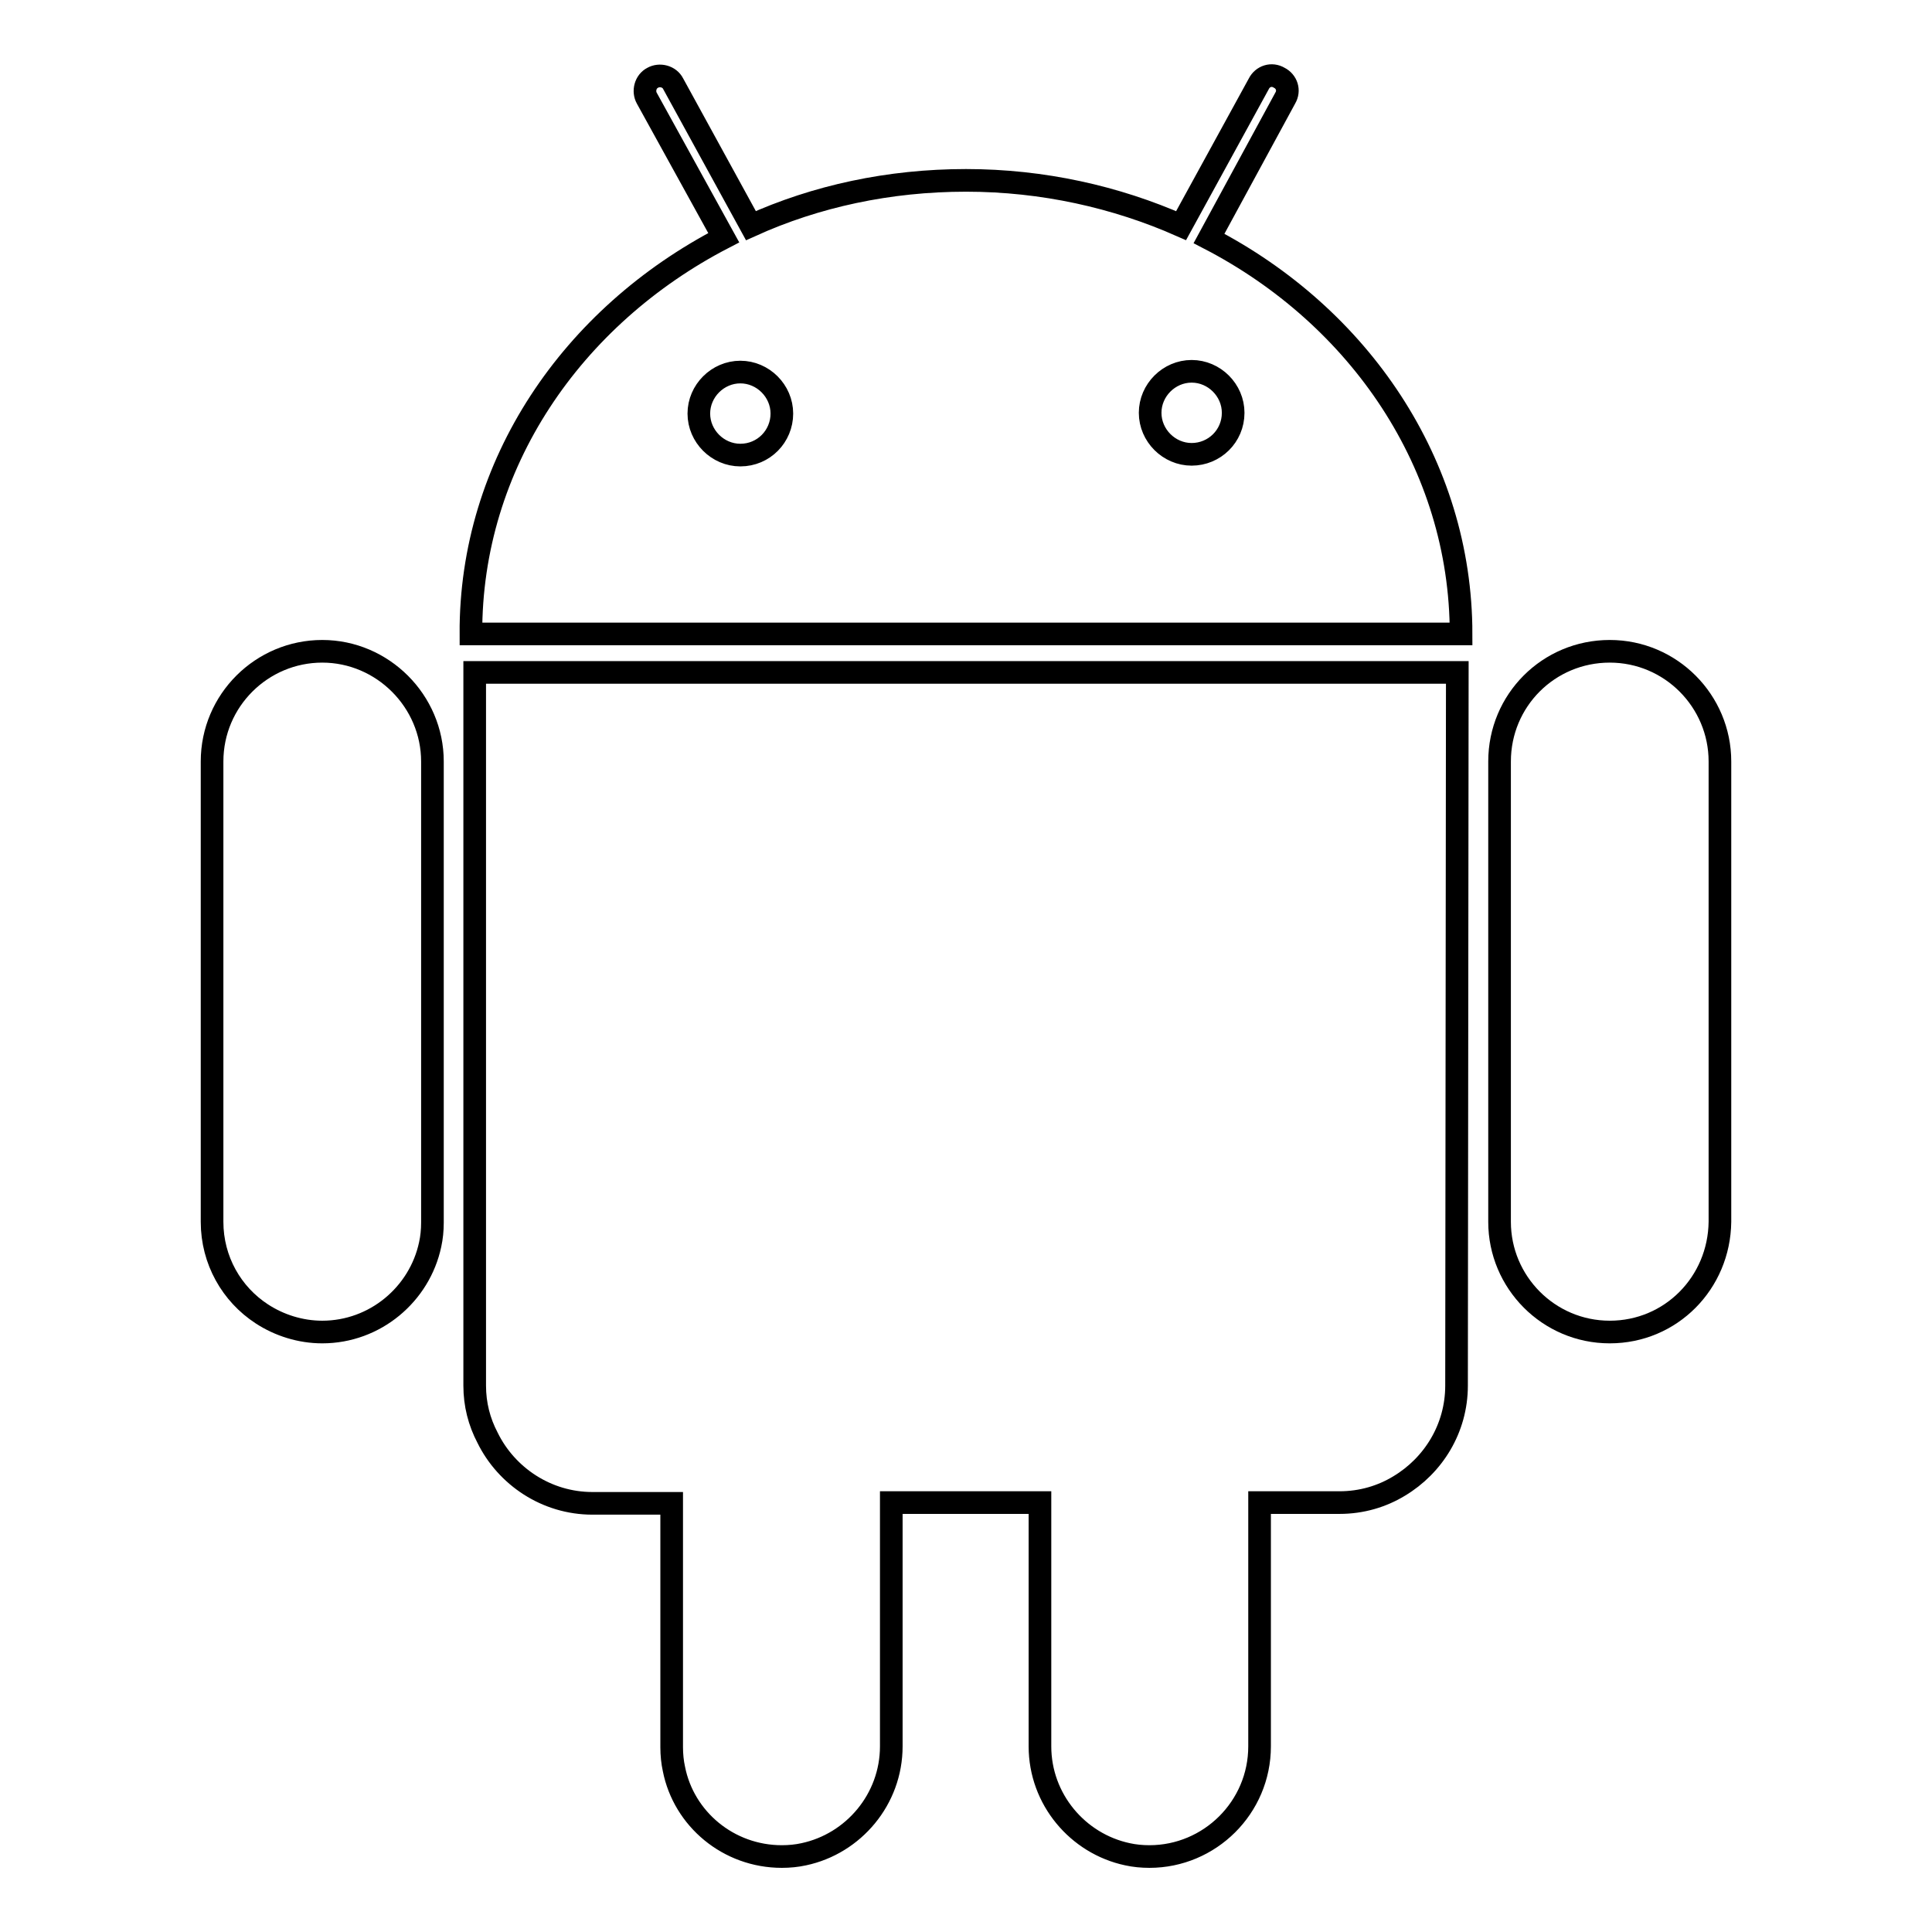
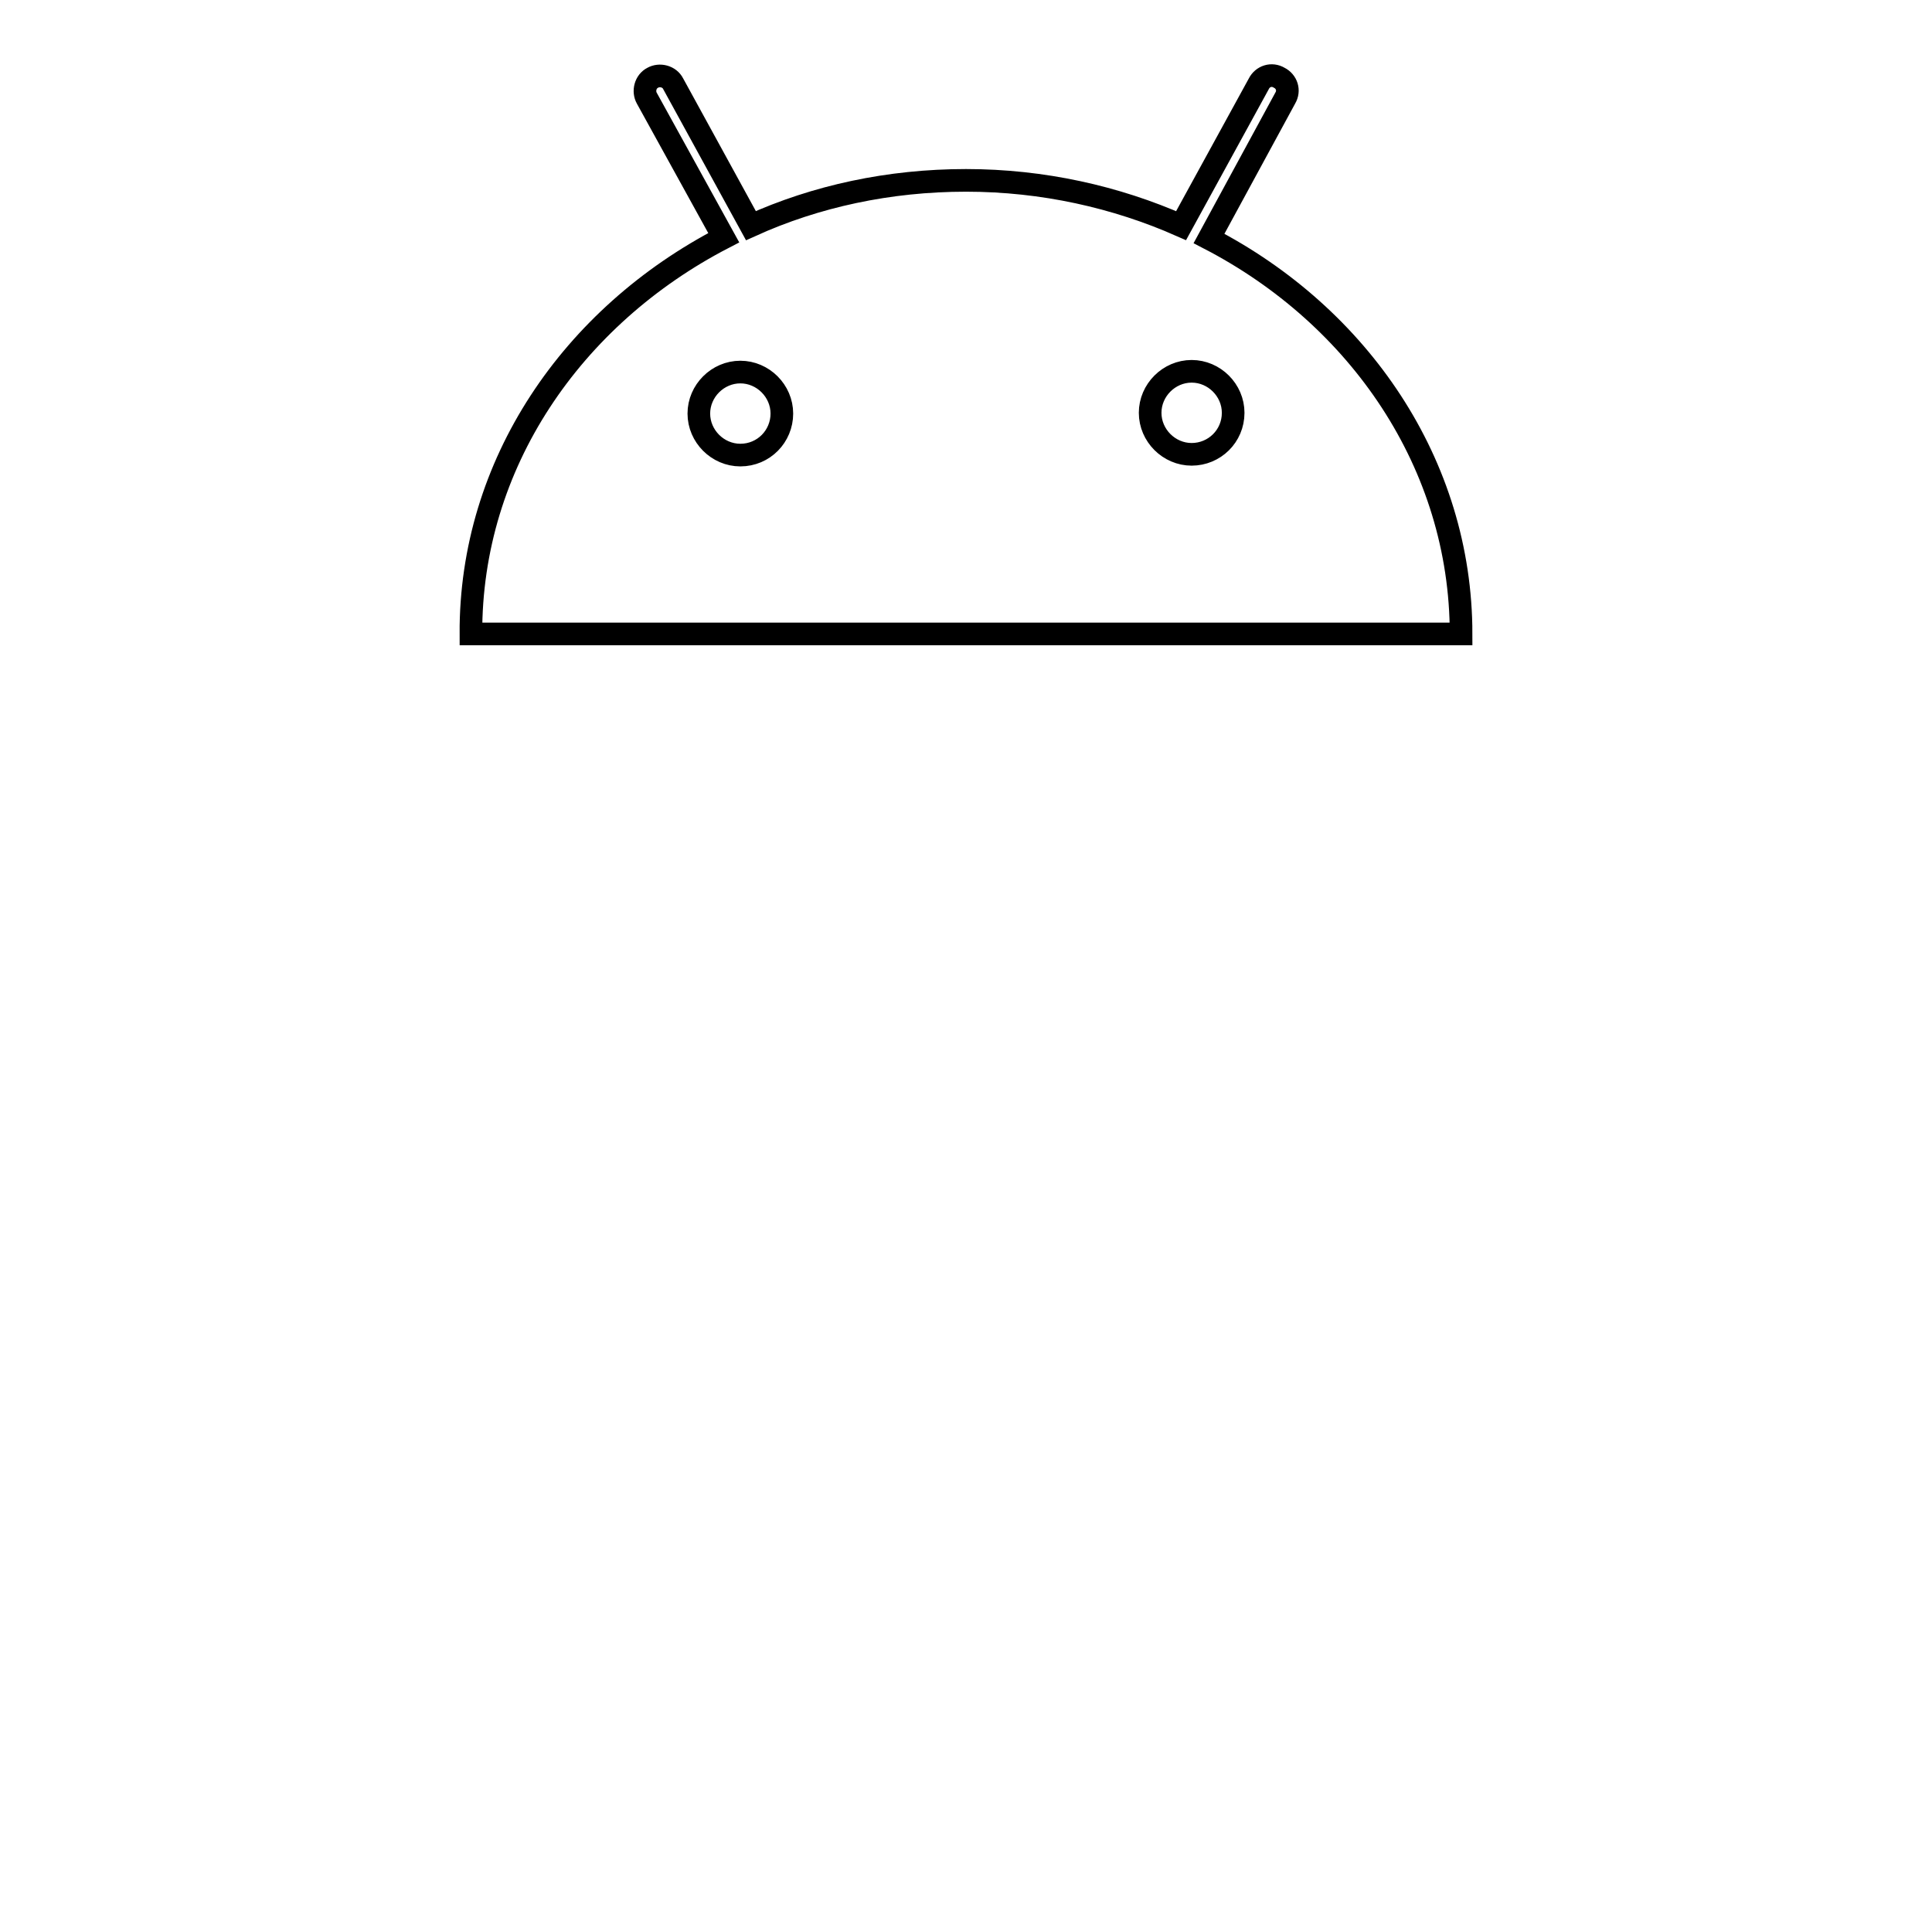
<svg xmlns="http://www.w3.org/2000/svg" version="1.1" x="0px" y="0px" viewBox="0 0 256 256" enable-background="new 0 0 256 256" xml:space="preserve">
  <g>
    <g>
      <path stroke-width="3" fill-opacity="0" stroke="#000000" d="M160.2,31.6L170.3,13c0.6-1,0.2-2.2-0.8-2.7c-1-0.6-2.2-0.2-2.7,0.8l-10.3,18.8c-8.6-3.8-18.3-6-28.5-6c-10.2,0-19.9,2.1-28.5,6L89.2,11.1c-0.5-1-1.8-1.3-2.7-0.8c-1,0.5-1.3,1.8-0.8,2.7l10.2,18.5C75.8,41.9,62.3,61.5,62.4,84l131.2,0C193.6,61.5,180.1,41.9,160.2,31.6z M98.1,60.3c-3,0-5.5-2.5-5.5-5.5c0-3,2.5-5.5,5.5-5.5c3,0,5.5,2.5,5.5,5.5C103.6,57.8,101.2,60.3,98.1,60.3z M157.9,60.2c-3,0-5.5-2.5-5.5-5.5c0-3,2.5-5.5,5.5-5.5c3,0,5.5,2.5,5.5,5.5C163.4,57.8,160.9,60.2,157.9,60.2z" />
-       <path stroke-width="3" fill-opacity="0" stroke="#000000" d="M227.9,100.9c0-8-6.5-14.6-14.6-14.6s-14.6,6.5-14.6,14.6v61c0,8,6.5,14.6,14.6,14.6s14.5-6.5,14.6-14.6V100.9z" />
-       <path stroke-width="3" fill-opacity="0" stroke="#000000" d="M193.1,89.1L193.1,89.1l-130.2,0l0,94.5c0,2.5,0.6,4.8,1.7,6.9c2.5,5.1,7.8,8.7,13.9,8.7H89l0,32.3c0,1,0.1,2,0.3,2.9c1.3,6.6,7.2,11.6,14.3,11.6c1,0,2-0.1,2.9-0.3c6.6-1.4,11.6-7.3,11.6-14.3v-32.3h19.7v32.3c0,7,5,12.9,11.6,14.3c0.9,0.2,1.9,0.3,2.9,0.3c8,0,14.6-6.5,14.6-14.6v-32.3h10.6c2.9,0,5.6-0.8,7.9-2.2c4.5-2.7,7.6-7.6,7.6-13.3L193.1,89.1L193.1,89.1z" />
-       <path stroke-width="3" fill-opacity="0" stroke="#000000" d="M42.7,86.3c-8,0-14.6,6.5-14.6,14.6v61c0,5.1,2.6,9.6,6.6,12.2c2.3,1.5,5.1,2.4,8,2.4c7,0,12.9-5,14.3-11.6c0.2-0.9,0.3-1.9,0.3-2.9v-61.1C57.3,92.9,50.7,86.3,42.7,86.3z" />
    </g>
  </g>
</svg>